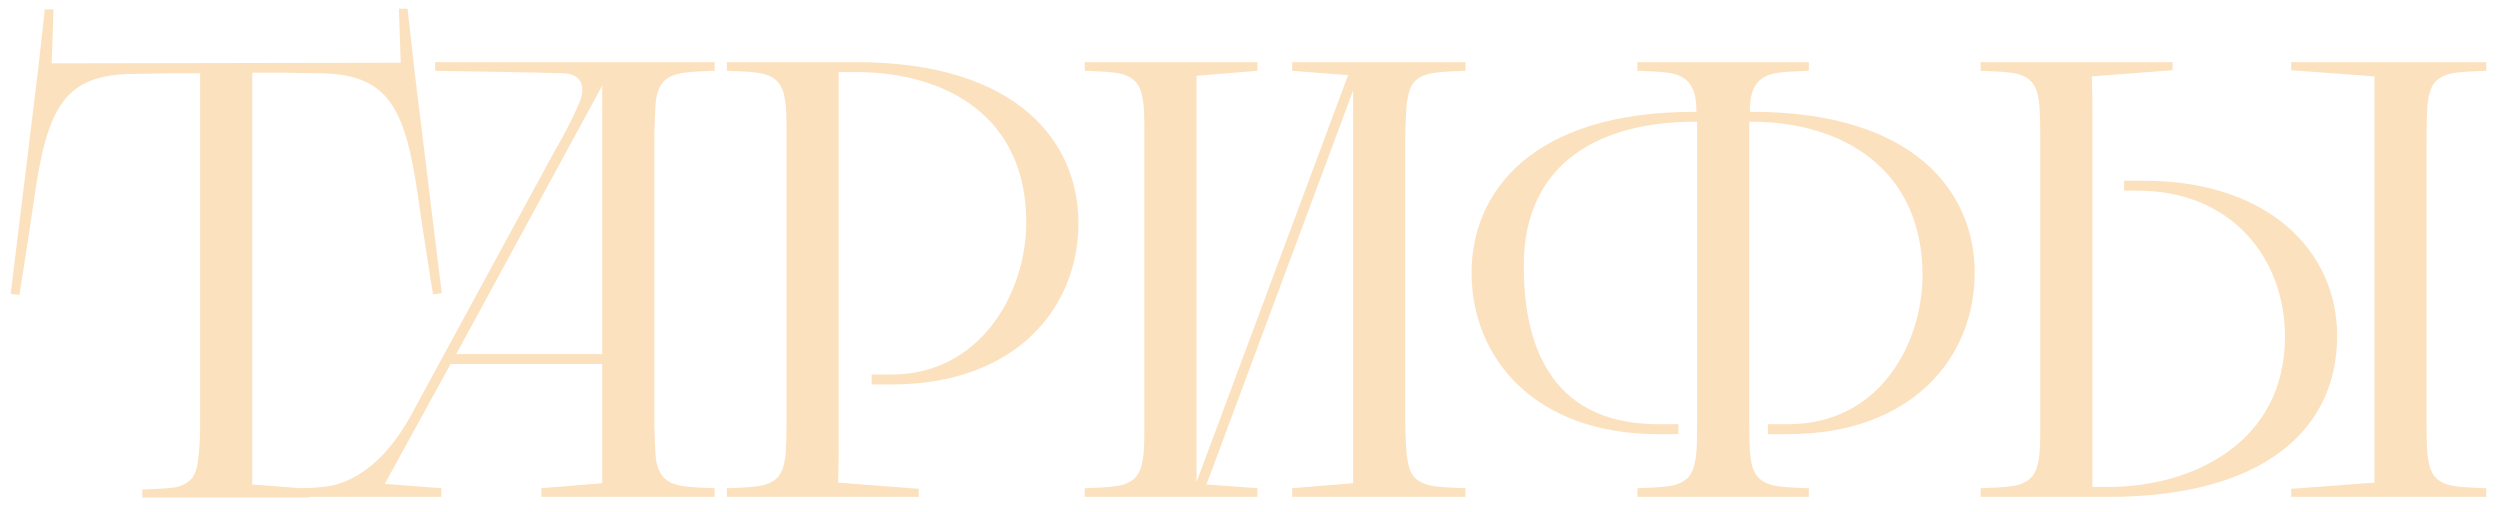
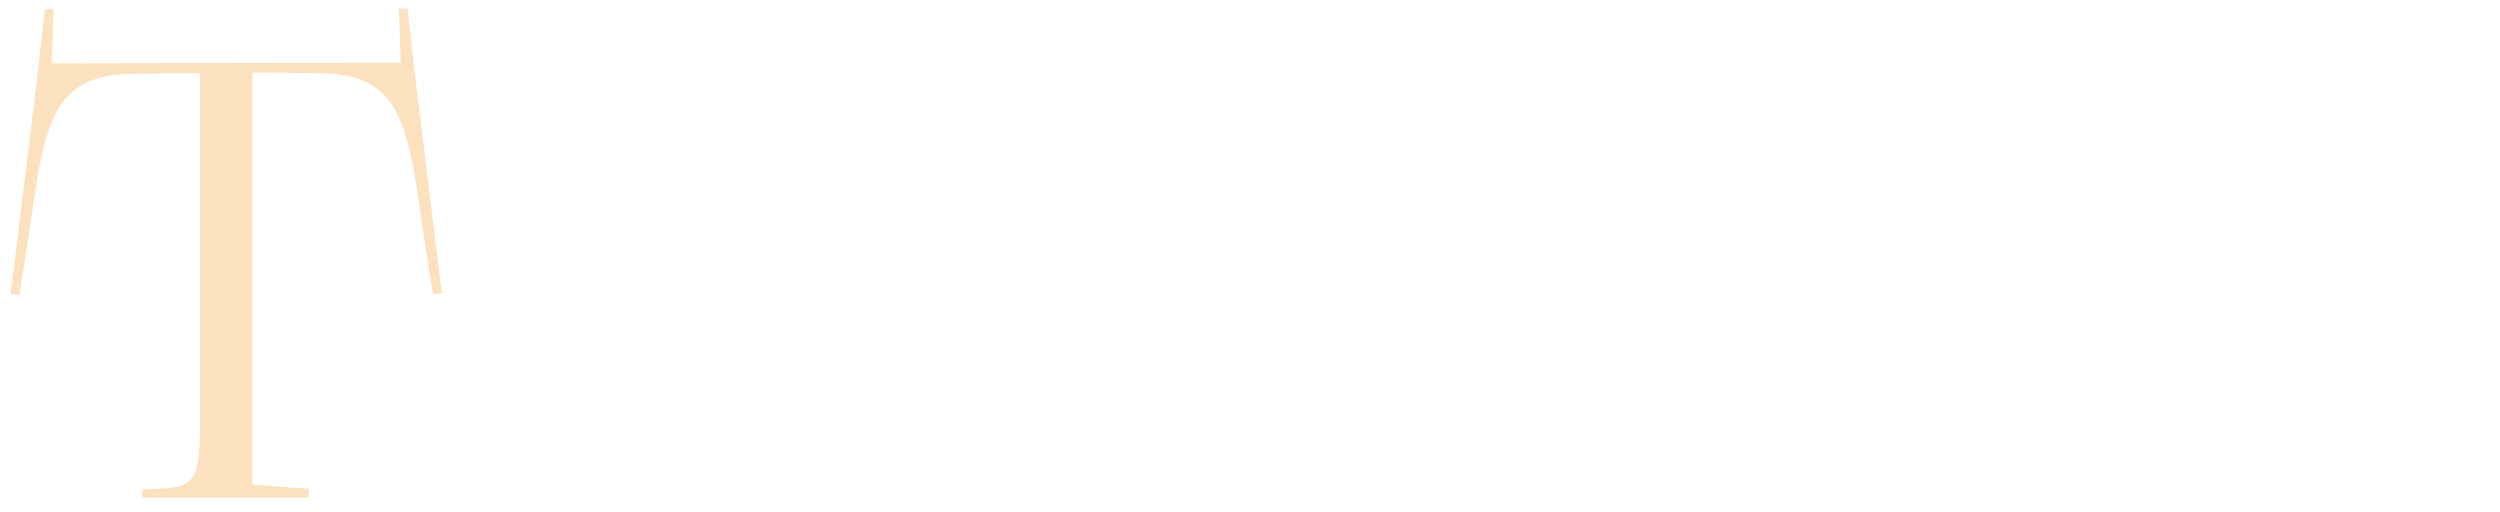
<svg xmlns="http://www.w3.org/2000/svg" width="161" height="33" viewBox="0 0 161 33" fill="none">
-   <path d="M135.753 32H127.553V31.44C127.553 31.44 129.393 31.4 129.913 31.24C130.833 31 131.153 30.44 131.273 29.68C131.393 29.16 131.393 28.2 131.393 27.44V9.24C131.393 8.2 131.393 6.84 131.273 6.32C131.153 5.56 130.833 5 129.913 4.76C129.393 4.6 127.553 4.56 127.553 4.56V4H139.913V4.52L134.713 4.92L134.753 6.52V31.36H135.753C141.233 31.36 147.153 28.48 147.153 21.68C147.153 16.68 143.753 12.28 137.673 12.28H136.793V11.64H138.073C146.073 11.64 150.513 16.16 150.513 21.64C150.513 27.56 145.913 32 135.753 32ZM156.273 9.24V27.44C156.273 28.2 156.273 29.16 156.393 29.68C156.513 30.44 156.833 31 157.753 31.24C158.273 31.4 160.113 31.44 160.113 31.44V32H147.553V31.48L152.913 31.08V4.92L147.553 4.52V4H160.113V4.56C160.113 4.56 158.273 4.6 157.753 4.76C156.833 5 156.513 5.56 156.393 6.32C156.273 6.84 156.273 8.2 156.273 9.24Z" fill="#FCE1BF" />
-   <path d="M109.29 27.44V7.84H109.13C103.25 7.84 98.129 10.32 98.129 17.12C98.129 21.72 99.529 27.32 106.81 27.32H108.09V27.96H106.81C98.809 27.96 94.769 23.04 94.769 17.56C94.769 12.44 98.57 7.2 109.13 7.2H109.25C109.25 6.12 109.05 5.08 107.81 4.76C107.29 4.6 105.45 4.56 105.45 4.56V4H116.49V4.56C116.49 4.56 114.65 4.6 114.13 4.76C112.89 5.08 112.69 6.12 112.69 7.2H112.81C123.37 7.2 127.17 12.44 127.17 17.56C127.17 23.04 123.13 27.96 115.13 27.96H113.85V27.32H115.13C121.21 27.32 123.81 21.92 123.81 17.72C123.81 10.92 118.69 7.84 112.81 7.84H112.65V26.76C112.65 27.8 112.65 29.16 112.77 29.68C112.89 30.44 113.21 31 114.13 31.24C114.65 31.4 116.49 31.44 116.49 31.44V32H105.45V31.44C105.45 31.44 107.29 31.4 107.81 31.24C108.73 31 109.05 30.44 109.17 29.68C109.29 29.16 109.29 28.2 109.29 27.44Z" fill="#FCE1BF" />
-   <path d="M83.217 31.44L87.137 31.12V5.84L77.697 31.2L80.977 31.44V32H69.857V31.44C69.857 31.44 71.697 31.4 72.217 31.24C73.137 31 73.457 30.44 73.577 29.68C73.697 29.16 73.697 28.2 73.697 27.44V8.56C73.697 7.8 73.697 6.84 73.577 6.32C73.457 5.56 73.137 5 72.217 4.76C71.697 4.6 69.857 4.56 69.857 4.56V4H80.977V4.56L77.057 4.88V31.04L86.817 4.84L83.217 4.56V4H94.377V4.56C94.377 4.56 92.537 4.6 92.017 4.76C91.057 5 90.777 5.56 90.657 6.32C90.537 6.84 90.537 7.8 90.497 8.56V27.44C90.537 28.2 90.537 29.16 90.657 29.68C90.777 30.44 91.057 31 92.017 31.24C92.537 31.4 94.377 31.44 94.377 31.44V32H83.217V31.44Z" fill="#FCE1BF" />
-   <path d="M59.171 32H46.81V31.44C46.81 31.44 48.651 31.4 49.171 31.24C50.091 31 50.41 30.44 50.531 29.68C50.651 29.16 50.651 27.8 50.651 26.76V8.56C50.651 7.8 50.651 6.84 50.531 6.32C50.41 5.56 50.091 5 49.171 4.76C48.651 4.6 46.81 4.56 46.81 4.56V4H55.09C65.65 4 69.451 9.24 69.451 14.36C69.451 19.84 65.411 24.76 57.411 24.76H56.131V24.12H57.411C63.091 24.12 66.091 18.92 66.091 14.32C66.091 7.52 60.971 4.64 55.09 4.64H54.011V29.48L53.971 31.08L59.171 31.48V32Z" fill="#FCE1BF" />
-   <path d="M34.861 31.44L38.781 31.12V23.44H29.021L24.781 31.16L28.421 31.44V32H19.381V31.44C19.901 31.44 20.381 31.4 20.781 31.36C23.581 31.08 25.541 28.6 26.741 26.24L35.941 9.32L35.821 9.56C36.141 9 36.901 7.64 37.381 6.44C37.461 6.24 37.501 6 37.501 5.8C37.501 5.24 37.221 4.76 36.261 4.72C35.701 4.68 28.021 4.56 28.021 4.56V4H46.021V4.56C46.021 4.56 44.181 4.6 43.661 4.76C42.701 5 42.421 5.56 42.261 6.32C42.181 6.84 42.181 7.8 42.141 8.56V27.44C42.181 28.2 42.181 29.16 42.261 29.68C42.421 30.44 42.701 31 43.661 31.24C44.181 31.4 46.021 31.44 46.021 31.44V32H34.861V31.44ZM29.381 22.8H38.781V5.52L29.381 22.8Z" fill="#FCE1BF" />
  <path d="M3.327 4.08L25.808 4.04L25.688 0.56H26.247L26.688 4.52L28.448 18.88L27.887 18.96C27.887 18.96 27.207 14.72 26.927 12.72C26.087 6.72 24.887 4.8 20.648 4.72C19.808 4.72 18.328 4.68 18.328 4.68H16.247V31.2L19.887 31.48V32.04H9.167V31.52C9.167 31.52 10.928 31.48 11.408 31.36C12.367 31.08 12.607 30.56 12.727 29.84C12.807 29.36 12.887 28.36 12.887 27.68V4.72H10.807C10.807 4.72 9.327 4.76 8.487 4.76C4.247 4.84 3.047 6.76 2.207 12.76C1.927 14.76 1.248 19 1.248 19L0.688 18.92L2.447 4.56L2.887 0.6H3.447L3.327 4.08Z" fill="#FCE1BF" />
</svg>